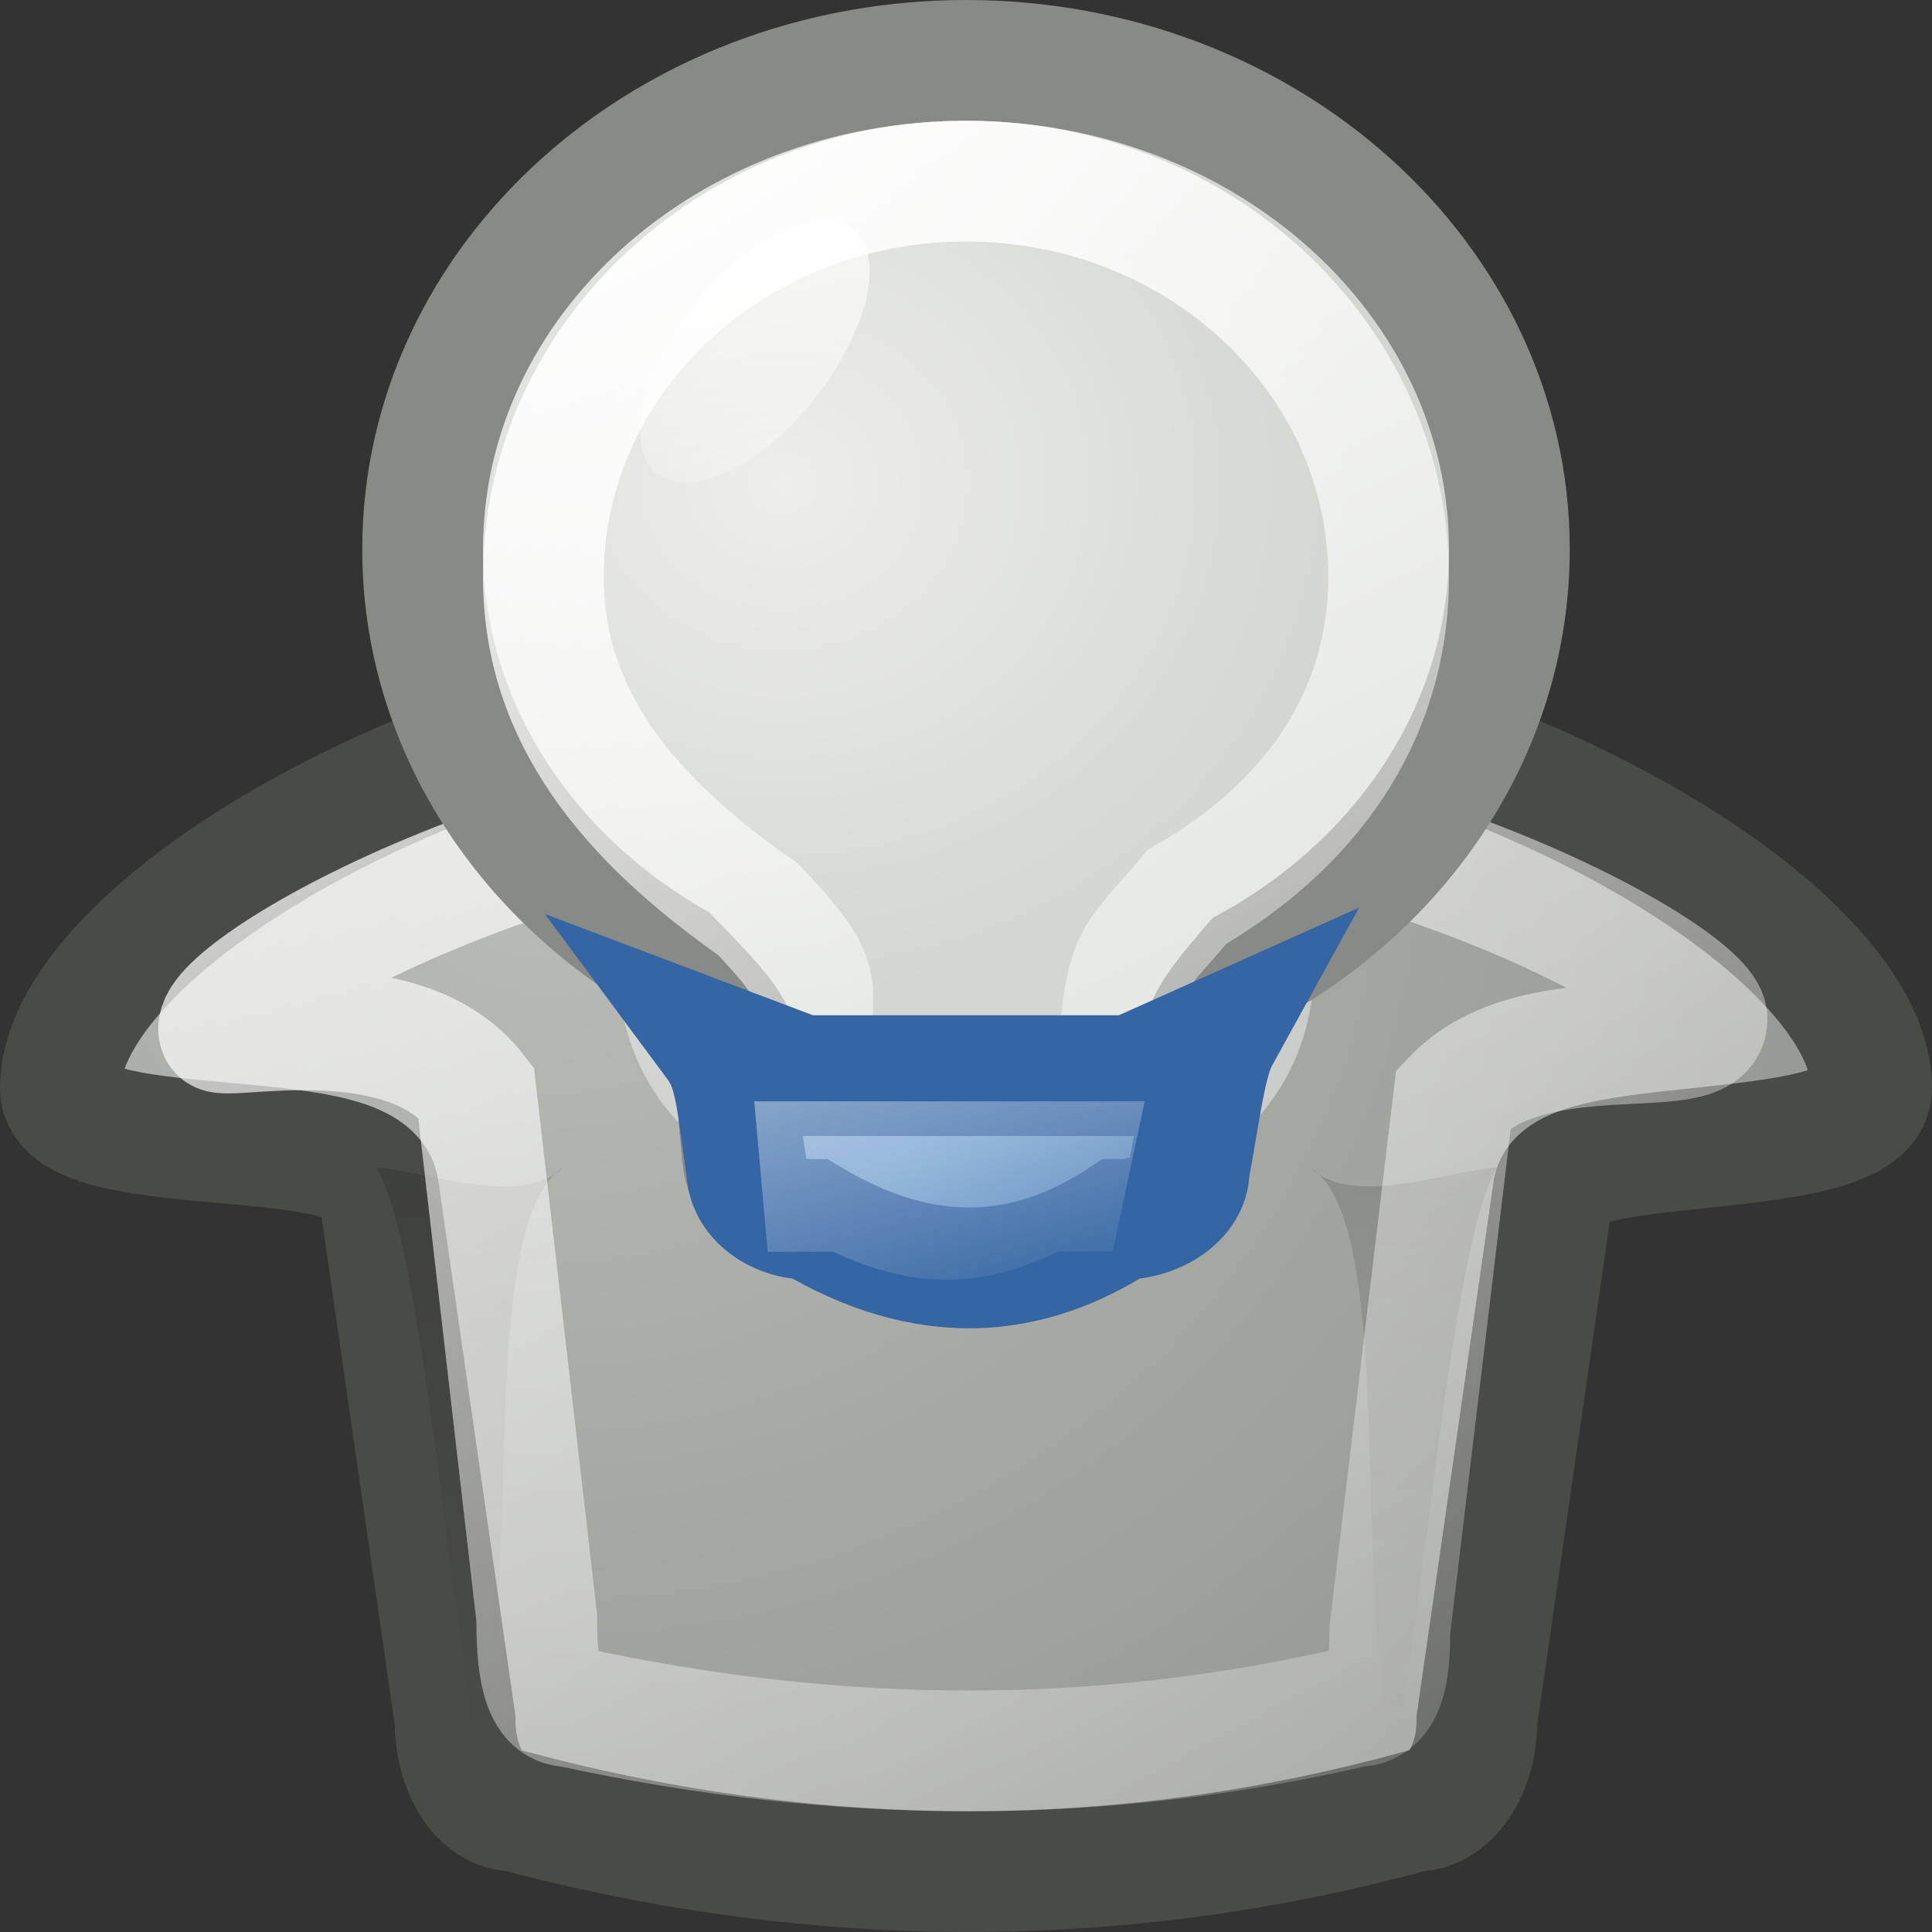
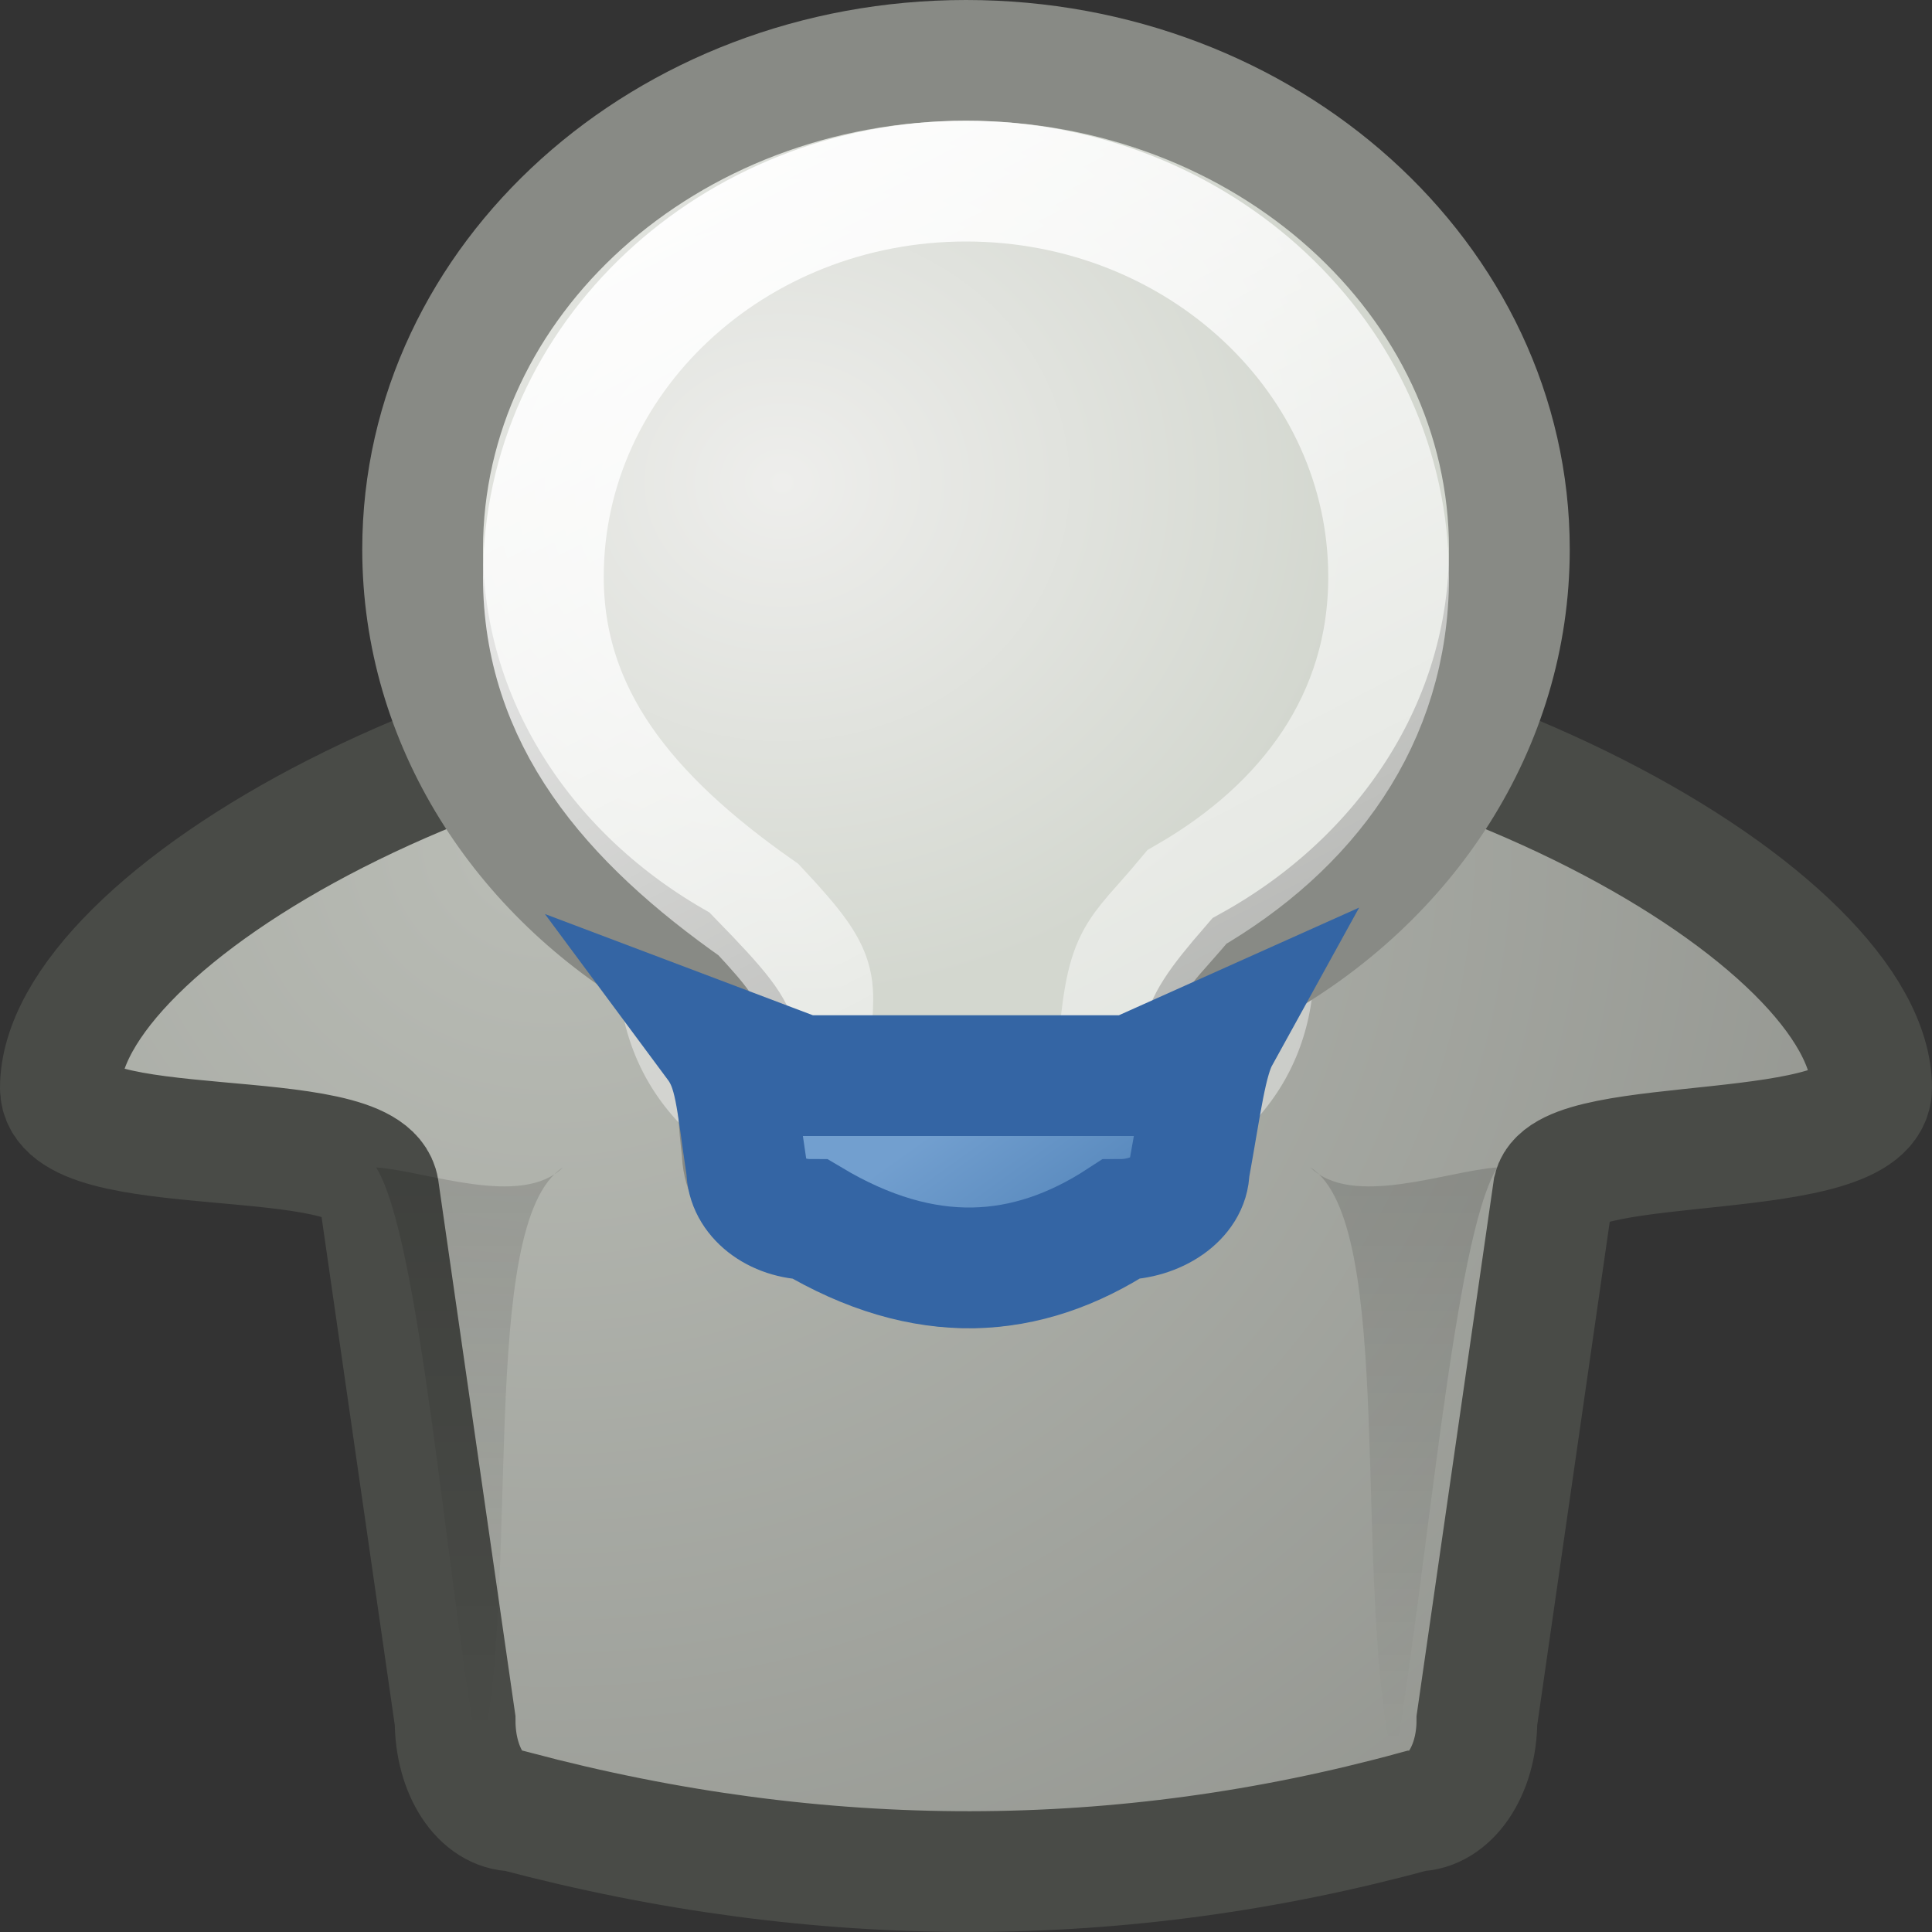
<svg xmlns="http://www.w3.org/2000/svg" xmlns:ns1="http://sodipodi.sourceforge.net/DTD/sodipodi-0.dtd" xmlns:ns2="http://www.inkscape.org/namespaces/inkscape" xmlns:xlink="http://www.w3.org/1999/xlink" width="16" height="16" id="svg4023" ns1:version="0.32" ns2:version="0.44+devel" ns1:docname="offline.svg" ns1:docbase="/home/cornelius/Desktop/GAJIM iconset/sources/iconsets/dcraven/16x16" ns2:output_extension="org.inkscape.output.svg.inkscape" ns2:export-filename="/home/cornelius/Desktop/GAJIM iconset/data/iconsets/dcraven-reloaded/16x16/offline.png" ns2:export-xdpi="90" ns2:export-ydpi="90" version="1.0" ns1:modified="true">
  <rect width="100%" height="100%" fill="#333333" stroke="none" />
  <defs id="defs4025">
    <linearGradient ns2:collect="always" id="linearGradient5002">
      <stop style="stop-color:#eeeeec;stop-opacity:1" offset="0" id="stop5004" />
      <stop style="stop-color:#d3d7cf;stop-opacity:1" offset="1" id="stop5006" />
    </linearGradient>
    <linearGradient id="linearGradient4996" ns2:collect="always">
      <stop id="stop4998" offset="0" style="stop-color:#babdb6;stop-opacity:1" />
      <stop id="stop5000" offset="1" style="stop-color:#888a85;stop-opacity:1" />
    </linearGradient>
    <linearGradient ns2:collect="always" id="linearGradient3106">
      <stop style="stop-color:black;stop-opacity:1;" offset="0" id="stop3108" />
      <stop style="stop-color:black;stop-opacity:0;" offset="1" id="stop3110" />
    </linearGradient>
    <linearGradient ns2:collect="always" id="linearGradient3103">
      <stop style="stop-color:#73d216;stop-opacity:1" offset="0" id="stop3105" />
      <stop style="stop-color:#4e9a06;stop-opacity:1" offset="1" id="stop3107" />
    </linearGradient>
    <linearGradient ns2:collect="always" id="linearGradient3223">
      <stop style="stop-color:#729fcf;stop-opacity:1;" offset="0" id="stop3225" />
      <stop style="stop-color:#396ea7;stop-opacity:1" offset="1" id="stop3227" />
    </linearGradient>
    <linearGradient id="linearGradient3128" ns2:collect="always">
      <stop id="stop3130" offset="0" style="stop-color:#fef291;stop-opacity:1" />
      <stop id="stop3132" offset="1" style="stop-color:#edd400;stop-opacity:1" />
    </linearGradient>
    <linearGradient ns2:collect="always" id="linearGradient3112">
      <stop style="stop-color:white;stop-opacity:1;" offset="0" id="stop3114" />
      <stop style="stop-color:white;stop-opacity:0;" offset="1" id="stop3116" />
    </linearGradient>
    <linearGradient ns2:collect="always" id="linearGradient3096">
      <stop style="stop-color:black;stop-opacity:1;" offset="0" id="stop3098" />
      <stop style="stop-color:black;stop-opacity:0;" offset="1" id="stop3100" />
    </linearGradient>
    <linearGradient ns2:collect="always" id="linearGradient3080">
      <stop style="stop-color:#ad7fa8;stop-opacity:1" offset="0" id="stop3082" />
      <stop style="stop-color:#75507b;stop-opacity:1" offset="1" id="stop3084" />
    </linearGradient>
    <linearGradient ns2:collect="always" xlink:href="#linearGradient3951" id="linearGradient3957" x1="16" y1="2" x2="32.927" y2="31.588" gradientUnits="userSpaceOnUse" gradientTransform="matrix(0.464,0,0,0.42,-3.128,0.47)" />
    <linearGradient ns2:collect="always" id="linearGradient3951">
      <stop style="stop-color:white;stop-opacity:1;" offset="0" id="stop3953" />
      <stop style="stop-color:white;stop-opacity:0;" offset="1" id="stop3955" />
    </linearGradient>
    <linearGradient ns2:collect="always" xlink:href="#linearGradient3951" id="linearGradient3092" gradientUnits="userSpaceOnUse" gradientTransform="translate(-1,3)" x1="18.107" y1="53.768" x2="8.483" y2="3.398" />
    <radialGradient ns2:collect="always" xlink:href="#linearGradient3096" id="radialGradient3102" cx="23.082" cy="42.747" fx="23.082" fy="42.747" r="16.011" gradientTransform="matrix(1,0,0,0.12,0,37.623)" gradientUnits="userSpaceOnUse" />
    <radialGradient ns2:collect="always" xlink:href="#linearGradient3080" id="radialGradient3104" cx="17.31" cy="24.508" fx="17.31" fy="24.508" r="17.032" gradientTransform="matrix(2.132,1.122823e-2,-1.1822e-2,2.245,-18.76,-30.163)" gradientUnits="userSpaceOnUse" />
    <linearGradient ns2:collect="always" xlink:href="#linearGradient3112" id="linearGradient3118" x1="24.261" y1="2.534" x2="24.832" y2="22.012" gradientUnits="userSpaceOnUse" />
    <radialGradient ns2:collect="always" xlink:href="#linearGradient3128" id="radialGradient3120" gradientUnits="userSpaceOnUse" gradientTransform="matrix(1.706,0,0,1.667,-17.941,-19.211)" cx="21.143" cy="22.179" fx="21.143" fy="22.179" r="9" />
    <radialGradient ns2:collect="always" xlink:href="#linearGradient5002" id="radialGradient3221" gradientUnits="userSpaceOnUse" gradientTransform="matrix(0.529,0,0,0.476,-4.706,-6.56)" cx="21.143" cy="22.179" fx="21.143" fy="22.179" r="9" />
    <linearGradient ns2:collect="always" xlink:href="#linearGradient3223" id="linearGradient3229" x1="24" y1="31.786" x2="30" y2="38.5" gradientUnits="userSpaceOnUse" gradientTransform="matrix(0.355,0,0,0.285,-0.503,9.7502625e-2)" />
    <radialGradient ns2:collect="always" xlink:href="#linearGradient3103" id="radialGradient3109" cx="15.269" cy="24.908" fx="15.269" fy="24.908" r="19" gradientTransform="matrix(1.989,0,0,1.427,-17.281,-7.055)" gradientUnits="userSpaceOnUse" />
    <linearGradient ns2:collect="always" xlink:href="#linearGradient3951" id="linearGradient3111" gradientUnits="userSpaceOnUse" gradientTransform="matrix(1.258,0,0,1.261,-6.204,1.41)" x1="16" y1="2" x2="38.465" y2="42.405" />
    <linearGradient ns2:collect="always" xlink:href="#linearGradient3951" id="linearGradient3115" gradientUnits="userSpaceOnUse" gradientTransform="matrix(0.471,0,0,0.458,-3.32,-1.529)" x1="16" y1="2" x2="38.465" y2="42.405" />
    <radialGradient ns2:collect="always" xlink:href="#linearGradient4996" id="radialGradient3117" gradientUnits="userSpaceOnUse" gradientTransform="matrix(0.806,0,0,0.737,-8.735,-10.38)" cx="16.488" cy="23.538" fx="16.488" fy="23.538" r="19" />
    <linearGradient ns2:collect="always" xlink:href="#linearGradient3106" id="linearGradient3113" x1="15.571" y1="29.999" x2="15.571" y2="42.286" gradientUnits="userSpaceOnUse" gradientTransform="matrix(0.387,0,0,0.388,-1.141,-1.959)" />
    <linearGradient ns2:collect="always" xlink:href="#linearGradient3106" id="linearGradient3116" x1="15.571" y1="29.999" x2="15.571" y2="42.286" gradientUnits="userSpaceOnUse" gradientTransform="matrix(0.387,0,0,0.388,-1.914,-1.959)" />
    <linearGradient ns2:collect="always" xlink:href="#linearGradient3951" id="linearGradient3122" gradientUnits="userSpaceOnUse" gradientTransform="matrix(0.405,0,0,0.244,-1.902,4.876)" x1="17.725" y1="3.861" x2="27.055" y2="24.431" />
  </defs>
  <ns1:namedview id="base" pagecolor="#ffffff" bordercolor="#666666" borderopacity="1.0" ns2:pageopacity="0.0" ns2:pageshadow="2" ns2:zoom="14" ns2:cx="7.3716763" ns2:cy="8.2964985" ns2:current-layer="layer1" showgrid="true" ns2:grid-bbox="true" ns2:document-units="px" ns2:window-width="872" ns2:window-height="666" ns2:window-x="0" ns2:window-y="48" width="16px" height="16px" />
  <g id="layer1" ns2:label="Layer 1" ns2:groupmode="layer">
    <path style="opacity:1;color:#000000;fill:url(#radialGradient3117);fill-opacity:1;fill-rule:nonzero;stroke:#494b47;stroke-width:1;stroke-linecap:butt;stroke-linejoin:miter;marker:none;marker-start:none;marker-mid:none;marker-end:none;stroke-miterlimit:4;stroke-dasharray:none;stroke-dashoffset:0;stroke-opacity:1;visibility:visible;display:inline;overflow:visible;enable-background:accumulate" d="M 8,5.5 C 4.084,5.5 0.5,7.631 0.5,9.01 C 0.5,9.652 3.047,9.285 3.135,9.848 L 3.769,14.248 C 3.769,14.668 3.984,14.998 4.263,14.998 C 6.802,15.672 9.295,15.662 11.725,14.998 C 12.003,14.998 12.231,14.668 12.231,14.248 L 12.865,9.848 C 12.982,9.373 15.5,9.652 15.5,9.01 C 15.5,7.631 11.916,5.5 8,5.5 z " id="rect2193" ns1:nodetypes="csccccccsc" />
    <path style="opacity:0.138;fill:url(#linearGradient3116);fill-opacity:1;fill-rule:evenodd;stroke:none;stroke-width:1px;stroke-linecap:butt;stroke-linejoin:miter;stroke-opacity:1" d="M 3.115,9.668 C 3.533,9.697 4.317,10.007 4.662,9.668 C 3.945,10.126 4.325,13.109 3.971,14.624 C 3.686,12.972 3.477,10.25 3.115,9.668 z " id="path2203" ns1:nodetypes="cccc" />
    <path ns1:nodetypes="cccc" id="path3092" d="M 12.4,9.668 C 11.981,9.697 11.197,10.007 10.852,9.668 C 11.57,10.126 11.19,13.109 11.543,14.624 C 11.829,12.972 12.038,10.25 12.4,9.668 z " style="opacity:0.138;fill:url(#linearGradient3113);fill-opacity:1;fill-rule:evenodd;stroke:none;stroke-width:1px;stroke-linecap:butt;stroke-linejoin:miter;stroke-opacity:1" />
-     <path ns1:nodetypes="csccccccsc" id="path2200" d="M 7.977,6.5 C 4.559,6.5 1.683,8.229 1.815,8.542 C 1.85,8.625 3.343,8.264 3.942,9.042 L 4.445,13.396 C 4.445,13.751 4.472,14.133 4.715,14.133 C 6.989,14.631 9.156,14.614 11.228,14.133 C 11.471,14.133 11.51,13.855 11.51,13.5 L 12.038,9.094 C 12.715,8.39 14.14,8.834 14.137,8.438 C 14.134,8.105 11.395,6.5 7.977,6.5 z " style="opacity:1;color:#000000;fill:none;fill-opacity:1;fill-rule:nonzero;stroke:url(#linearGradient3115);stroke-width:1;stroke-linecap:butt;stroke-linejoin:miter;marker:none;marker-start:none;marker-mid:none;marker-end:none;stroke-miterlimit:4;stroke-dasharray:none;stroke-dashoffset:0;stroke-opacity:1;visibility:visible;display:inline;overflow:visible;enable-background:accumulate" />
    <path ns1:type="arc" style="opacity:1;color:#000000;fill:#000000;fill-opacity:0.059;fill-rule:nonzero;stroke:#ffffff;stroke-width:2.074;stroke-linecap:butt;stroke-linejoin:miter;marker:none;marker-start:none;marker-mid:none;marker-end:none;stroke-miterlimit:4;stroke-dasharray:none;stroke-dashoffset:0;stroke-opacity:0.424;visibility:visible;display:inline;overflow:visible;enable-background:accumulate" id="path2201" ns1:cx="23.763838" ns1:cy="27.291872" ns1:rx="6.7932758" ns1:ry="2.3738585" d="M 30.557 27.292 A 6.793 2.374 0 1 1  16.971,27.292 A 6.793 2.374 0 1 1  30.557 27.292 z" transform="matrix(0.368,0,0,0.632,-0.745,-9.245)" />
    <path style="opacity:1;fill:url(#radialGradient3221);fill-opacity:1;stroke:#888a85;stroke-width:1;stroke-miterlimit:4;stroke-dasharray:none;stroke-dashoffset:0;stroke-opacity:1" d="M 8,0.5 C 5.515,0.5 3.5,2.314 3.5,4.549 C 3.5,5.977 4.322,7.234 5.565,7.955 C 6.376,8.788 6.015,8.516 6.147,9.536 C 6.147,9.806 6.392,10.027 6.693,10.027 C 7.657,10.692 8.515,10.622 9.307,10.027 C 9.608,10.027 9.853,9.806 9.853,9.536 C 10.011,8.537 9.783,8.664 10.362,7.997 C 11.646,7.284 12.5,6.005 12.5,4.549 C 12.5,2.314 10.485,0.5 8,0.5 z " id="path2159" ns1:nodetypes="csccccccsc" />
-     <path ns1:type="arc" style="opacity:1;color:#000000;fill:url(#linearGradient3118);fill-opacity:1;fill-rule:nonzero;stroke:none;stroke-width:0.903;stroke-linecap:butt;stroke-linejoin:miter;marker:none;marker-start:none;marker-mid:none;marker-end:none;stroke-miterlimit:4;stroke-dasharray:none;stroke-dashoffset:0;stroke-opacity:1;visibility:visible;display:inline;overflow:visible;enable-background:accumulate" id="path3110" ns1:cx="22.930462" ns1:cy="12.594153" ns1:rx="4.2426405" ns1:ry="5.1012702" d="M 27.173 12.594 A 4.243 5.101 0 1 1  18.688,12.594 A 4.243 5.101 0 1 1  27.173 12.594 z" transform="matrix(0.177,0,-0.111,0.21,3.591,0.265)" />
    <path ns1:nodetypes="csccccccsc" id="path3941" d="M 8,1.5 C 6.067,1.5 4.5,2.968 4.5,4.777 C 4.5,5.932 5.199,6.775 6.281,7.533 C 6.912,8.206 6.68,8.114 6.727,8.819 C 6.727,9.038 6.808,9.105 7.041,9.105 C 7.696,9.641 8.368,9.627 8.997,9.088 C 9.231,9.088 9.253,8.99 9.253,8.771 C 9.334,7.858 9.38,7.968 9.83,7.428 C 10.829,6.851 11.5,5.955 11.5,4.777 C 11.5,2.968 9.933,1.5 8,1.5 z " style="opacity:1;color:#000000;fill:none;fill-opacity:1;fill-rule:nonzero;stroke:url(#linearGradient3957);stroke-width:1;stroke-linecap:butt;stroke-linejoin:miter;marker:none;marker-start:none;marker-mid:none;marker-end:none;stroke-miterlimit:4;stroke-dasharray:none;stroke-dashoffset:0;stroke-opacity:1;visibility:visible;display:inline;overflow:visible;enable-background:accumulate" />
    <path style="opacity:1;color:#000000;fill:url(#linearGradient3229);fill-opacity:1;fill-rule:nonzero;stroke:#3465a4;stroke-width:1;stroke-linecap:butt;stroke-linejoin:miter;marker:none;marker-start:none;marker-mid:none;marker-end:none;stroke-miterlimit:4;stroke-dasharray:none;stroke-dashoffset:0;stroke-opacity:1;visibility:visible;display:inline;overflow:visible;enable-background:accumulate" d="M 5.929,8.639 C 6.093,8.86 6.094,9.087 6.184,9.683 C 6.184,9.912 6.421,10.099 6.715,10.099 C 7.659,10.663 8.504,10.604 9.279,10.099 C 9.573,10.099 9.848,9.919 9.848,9.69 C 9.949,9.134 9.989,8.778 10.096,8.584 L 9.373,8.908 L 6.641,8.908 L 5.929,8.639 z " id="rect3216" ns1:nodetypes="ccccccccc" />
-     <path ns1:nodetypes="ccccccc" id="path3118" d="M 6.793,9.621 L 6.815,9.867 L 7.019,9.867 C 7.76,10.257 8.215,10.08 8.651,9.865 L 8.81,9.865 L 8.862,9.621 L 6.793,9.621 z " style="opacity:1;color:#000000;fill:none;fill-opacity:1;fill-rule:nonzero;stroke:url(#linearGradient3122);stroke-width:1;stroke-linecap:butt;stroke-linejoin:miter;marker:none;marker-start:none;marker-mid:none;marker-end:none;stroke-miterlimit:4;stroke-dasharray:none;stroke-dashoffset:0;stroke-opacity:1;visibility:visible;display:inline;overflow:visible;enable-background:accumulate" />
  </g>
</svg>